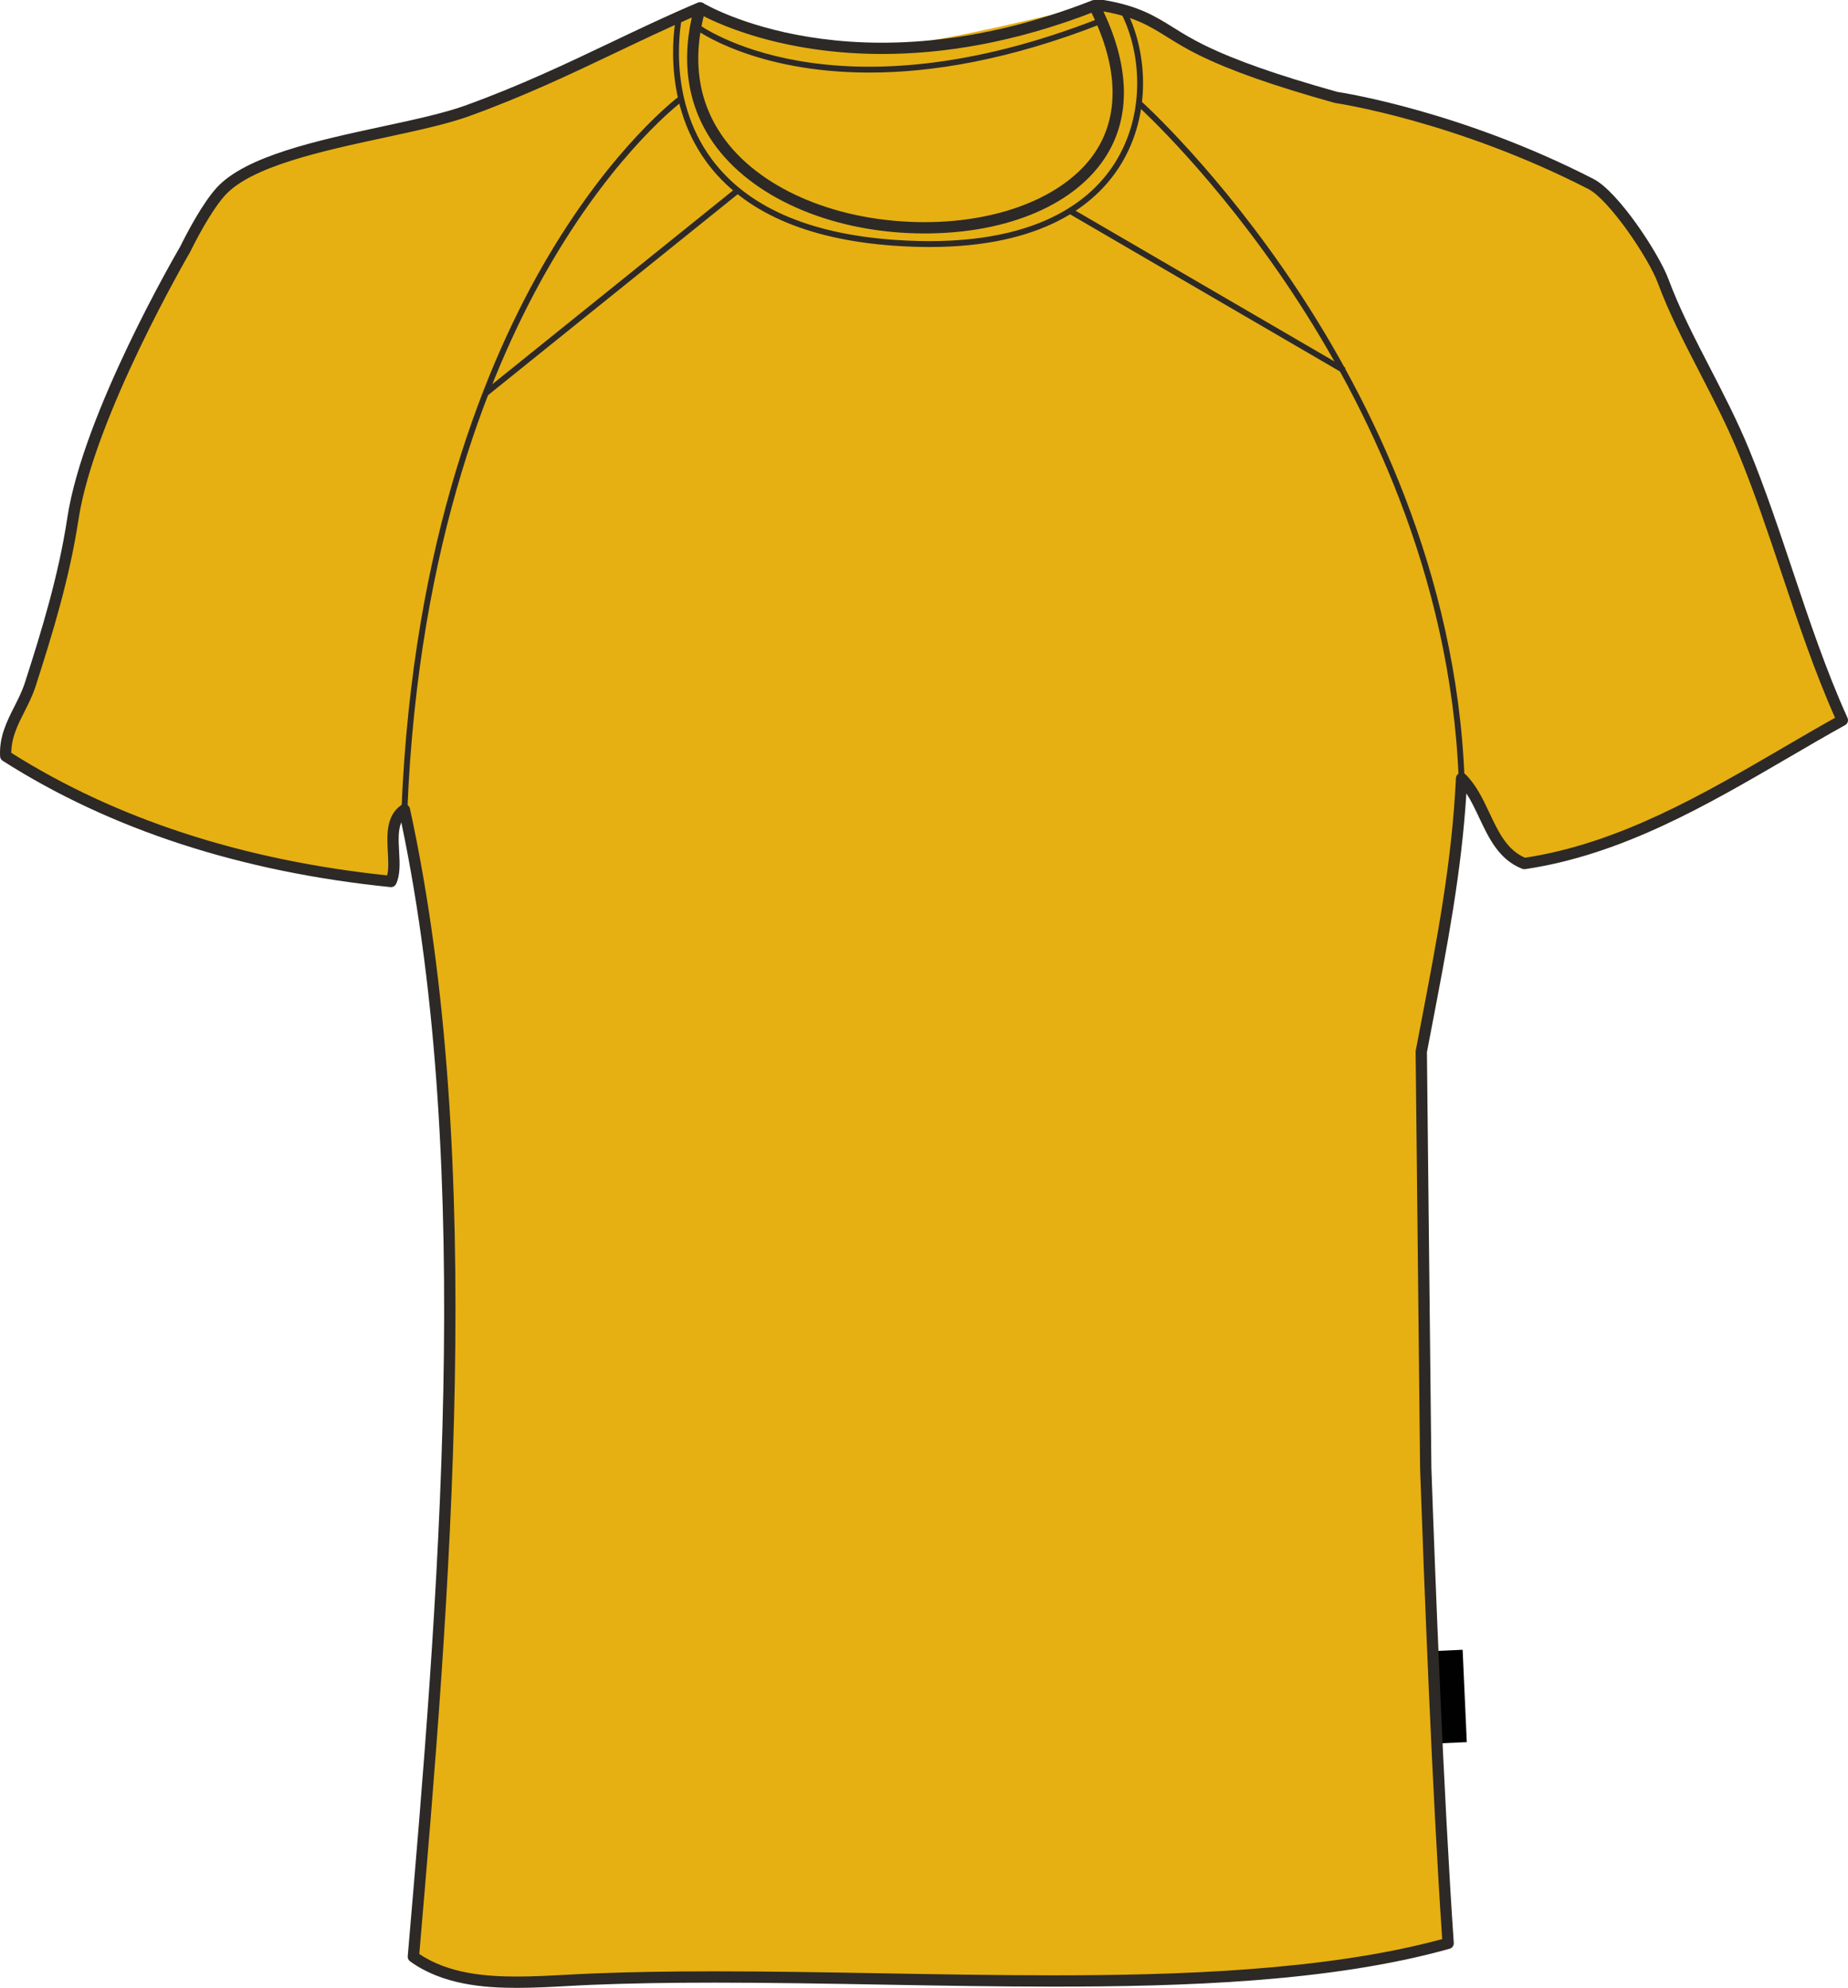
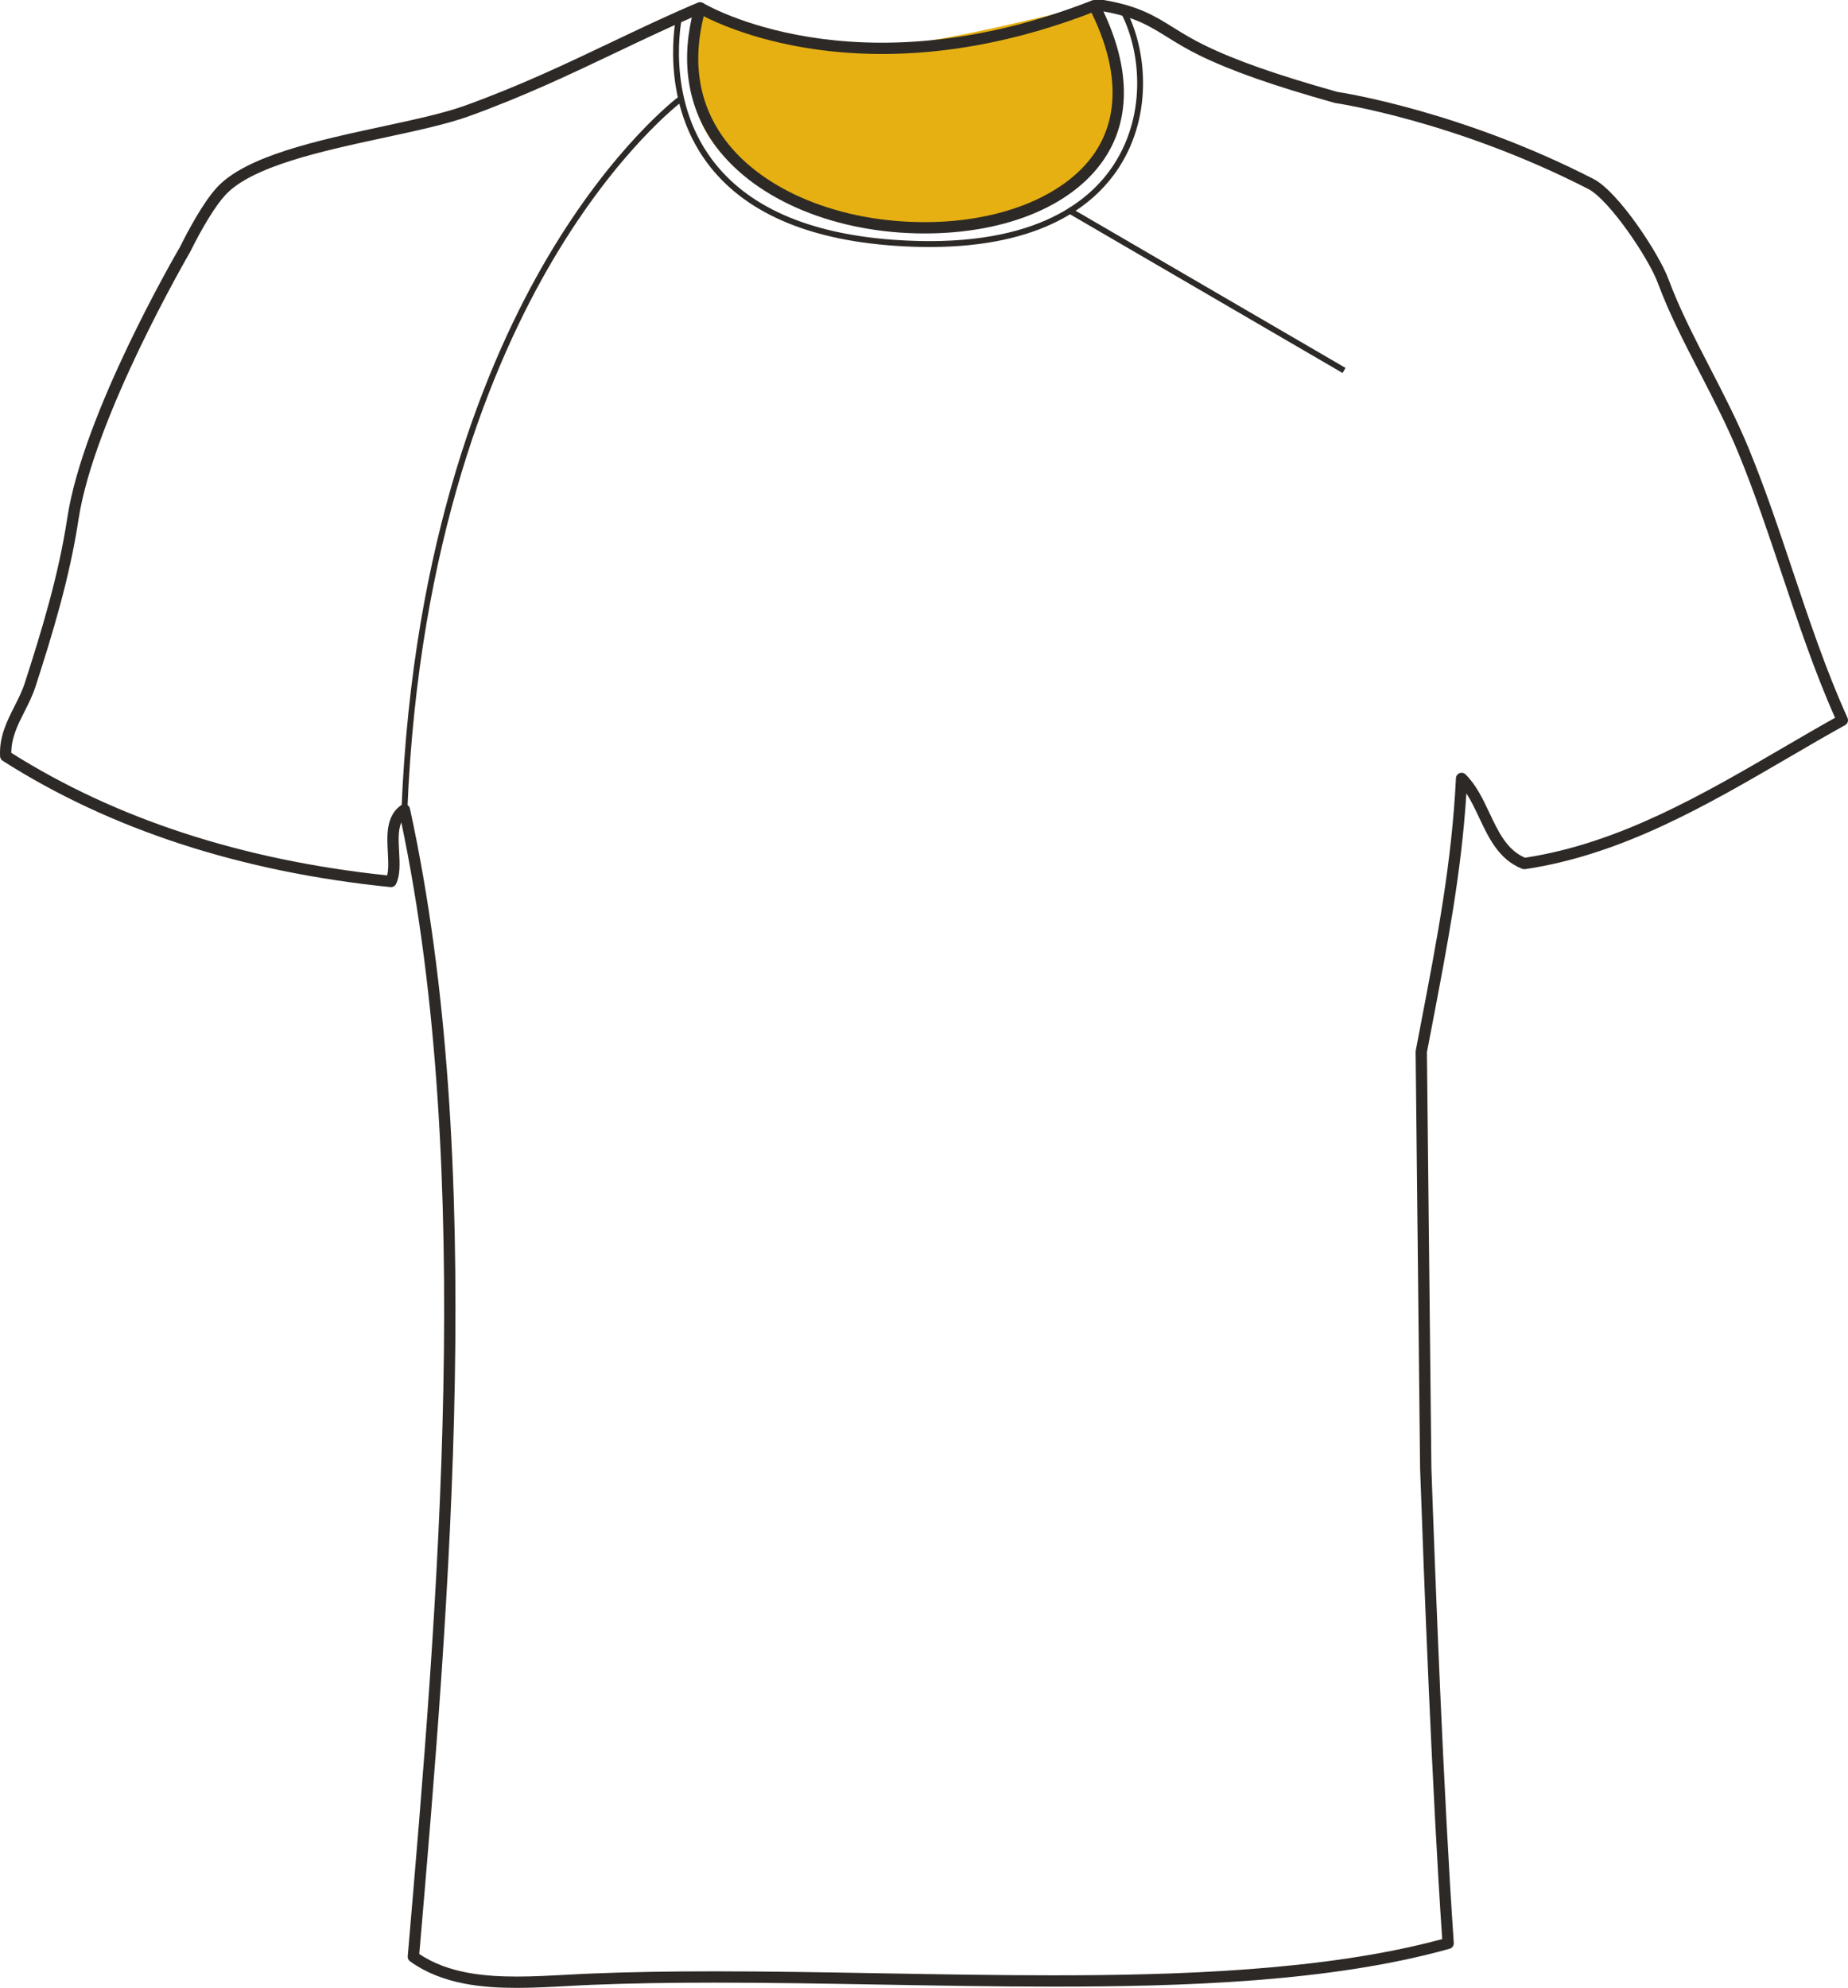
<svg xmlns="http://www.w3.org/2000/svg" preserveAspectRatio="xMidYMid meet" version="1.1" id="Layer_1" x="0px" y="0px" width="743.821px" height="800.002px" viewbox="0 0 743.821 800.002" enable-background="new 0 0 743.821 800.002" xml:space="preserve" class="svg0" style="height: 800px;">
  <g id="front">
-     <path id="primary" fill="#e6b012" d="M572.578,590.939c1.984,56.662,5.244,136.309,9.02,191.123   c-91.494,25.668-232.13,9.939-344.384,14.426c-24.689,0.984-53.042,4.813-72.123-9.018c12.852-149.924,27.079-320.873-3.604-461.58   c-8.595,6.026-1.731,21.181-5.41,28.852C93.869,348.432,42.865,330.92,1.015,304.258c-0.557-11.26,6.611-18.68,9.892-28.849   c6.405-19.887,13.535-42.832,17.155-66.715c6.365-41.976,45.072-108.182,45.072-108.182c4.191-8.446,9.705-18.194,14.48-23.439   c16.771-18.417,73.22-23.101,99.112-32.455c36.007-13.004,62.987-28.46,93.76-41.469   c-32.945,117.227,220.218,119.129,158.667-0.873c1.198,0,2.401,0,3.604,0c19.956,3.409,23.818,10.167,39.664,17.922   c14.629,7.157,33.451,13.218,54.095,19.012c0,0,47.941,6.832,102.516,34.82c9.123,4.679,25.256,28.723,29.102,39.105   c8.314,22.421,22.617,44.55,32.459,68.517c14.459,35.213,24.09,73.823,39.668,108.182c-39.057,21.651-80.396,50.625-128.018,57.697   c-14.256-5.578-15.279-24.39-25.246-34.257c-1.813,36.775-8.25,68.276-16.221,109.985L572.578,590.939z" class="primary" stroke="#e6b012" stroke-width="1px" />
    <path id="primary_1_" fill="#e6b012" d="M282.706,4.489c0,0,47.462,18.78,83.314,13.658c35.852-5.122,74.775-17.414,76.143-14.341   s19.463,44.047-3.756,64.193c-23.221,20.146-75.802,34.486-125.995,9.219S283.388,11.318,282.706,4.489z" class="primary" stroke="#e6b012" stroke-width="1px" />
-     <rect x="578.376" y="664.286" transform="matrix(-0.999 0.045 -0.045 -0.999 1198.074 1338.7)" fill="#010101" width="11.068" height="37.204" />
    <path d="M208.102,800.002c-13.186,0-29.986-1.213-43.057-10.686c-0.646-0.471-1-1.244-0.931-2.039   c12.055-140.654,27.021-315.353-2.585-456.328c-1.352,3.123-1.121,7.377-0.88,11.808c0.251,4.595,0.51,9.347-1.229,12.97   c-0.416,0.866-1.337,1.379-2.284,1.278c-60.189-6.102-112.695-23.204-156.056-50.829c-0.622-0.396-1.014-1.071-1.048-1.808   c-0.387-7.881,2.713-14.014,5.711-19.944c1.563-3.092,3.182-6.292,4.284-9.717c6.704-20.806,13.541-43.065,17.072-66.356   c6.357-41.926,43.771-106.27,45.357-108.988c3.046-6.154,9.126-17.635,14.762-23.825c11.636-12.774,40.829-19.062,66.585-24.61   c12.806-2.758,24.896-5.361,33.44-8.451c21.983-7.941,40.715-16.86,58.831-25.486c11.764-5.604,22.877-10.892,34.817-15.939   c0.8-0.339,1.732-0.192,2.39,0.39c0.656,0.576,0.923,1.48,0.686,2.325c-5.73,20.387-2.991,38.172,8.135,52.859   C307.419,76.839,338.1,89.4,372.175,89.4c31.747,0,58.383-11.317,69.512-29.534c9.155-14.982,8.024-34.541-3.266-56.553   c-0.359-0.704-0.33-1.548,0.083-2.226C438.915,0.41,439.653,0,440.446,0h3.604c0.128,0,0.256,0.011,0.382,0.033   c13.896,2.373,20.355,6.395,27.839,11.049c3.63,2.259,7.388,4.596,12.446,7.072c12.541,6.135,29.067,11.945,53.567,18.829   c3.09,0.469,50.338,7.976,103.078,35.024c10.113,5.188,26.457,30.239,30.197,40.34c4.371,11.789,10.338,23.342,16.654,35.573   c5.471,10.593,11.127,21.55,15.773,32.867c6.502,15.827,12.105,32.571,17.527,48.767c6.658,19.891,13.549,40.463,22.105,59.342   c0.486,1.078,0.064,2.354-0.965,2.928c-7.395,4.097-14.719,8.37-22.475,12.896c-33.082,19.304-67.299,39.267-106.314,45.063   c-0.389,0.054-0.789,0.014-1.162-0.132c-9.352-3.657-13.404-12.248-17.326-20.558c-1.648-3.485-3.232-6.845-5.154-9.785   c-2.02,31.859-7.463,60.236-14.25,95.62l-1.635,8.535l1.801,167.457c1.602,45.635,4.896,131.209,9.01,190.984   c0.07,1.078-0.619,2.057-1.656,2.35c-47.891,13.436-107.583,15.248-159.655,15.248c-22.695,0-46.116-0.41-68.77-0.809   c-22.325-0.391-45.407-0.795-67.447-0.795c-18.462,0-34.502,0.281-49.032,0.863c-3.279,0.131-6.626,0.313-10.006,0.498   C221.869,799.621,214.926,800.002,208.102,800.002z M168.763,786.361c11.873,8.033,27.204,9.088,39.341,9.086   c6.699,0,13.586-0.373,20.237-0.732c3.404-0.186,6.771-0.367,10.073-0.5c14.589-0.582,30.687-0.867,49.211-0.867   c22.08,0,45.186,0.404,67.527,0.799c22.632,0.398,46.035,0.807,68.688,0.807c48.129,0,109.251-1.674,156.644-14.588   c-4.057-59.748-7.305-144.092-8.893-189.344l-1.803-167.74c-0.002-0.148,0.01-0.303,0.039-0.448l1.68-8.765   c7.17-37.385,12.83-66.911,14.512-100.908c0.045-0.896,0.609-1.686,1.445-2.007c0.838-0.326,1.783-0.132,2.428,0.505   c4.305,4.26,7,9.97,9.605,15.491c3.615,7.658,7.033,14.906,14.322,18.039c37.895-5.786,71.531-25.415,104.07-44.4   c7.141-4.163,13.914-8.117,20.729-11.925c-8.252-18.553-14.943-38.526-21.418-57.861c-5.396-16.124-10.979-32.798-17.422-48.486   c-4.572-11.135-10.184-22-15.607-32.506c-6.383-12.357-12.41-24.032-16.877-36.082c-3.76-10.147-19.627-33.569-28.008-37.87   c-53.57-27.472-101.328-34.525-101.807-34.593c-0.1-0.015-0.195-0.036-0.289-0.061c-24.857-6.979-41.654-12.887-54.476-19.159   c-5.269-2.58-9.297-5.084-12.85-7.296c-7.28-4.53-13.053-8.119-25.742-10.35c10.473,22.147,10.982,42.017,1.44,57.642   c-12.132,19.856-39.568,31.711-73.396,31.711c-35.468,0-67.537-13.249-83.693-34.575c-11.027-14.557-14.463-32.567-10.032-52.322   c-10.283,4.467-20.097,9.138-30.41,14.049c-18.214,8.672-37.047,17.641-59.239,25.658c-8.835,3.19-21.071,5.826-34.03,8.618   c-25.091,5.406-53.523,11.53-64.176,23.227c-3.847,4.22-8.993,12.576-14.123,22.918c-0.458,0.797-38.637,66.452-44.861,107.512   c-3.585,23.627-10.481,46.088-17.243,67.07c-1.213,3.764-2.91,7.124-4.555,10.374c-2.69,5.319-5.237,10.361-5.255,16.504   c42.134,26.591,93.015,43.176,151.284,49.311c0.642-2.499,0.458-5.815,0.274-9.293c-0.373-6.869-0.795-14.657,5.36-18.973   c0.624-0.438,1.423-0.535,2.136-0.257c0.712,0.276,1.23,0.891,1.396,1.636C195.965,467.403,180.954,644.092,168.763,786.361z" fill="#2D2926" stroke-width="2px" />
    <path d="M355.048,21.725c-46.729,0-74.057-16.387-74.468-16.639l2.39-3.874c0.6,0.37,61.063,36.451,156.645-1.056l1.661,4.237   C408.109,17.41,379.021,21.725,355.048,21.725z" fill="#2D2926" stroke-width="2px" />
    <g id="secondary" class="secondary" fill="#2D2926" stroke="#2D2926" stroke-width="1px">
      <path fill="#2D2926" d="M163.458,325.921l-1.366-0.057c4.458-108.845,34.467-180.93,58.854-222.234    c26.455-44.798,52.221-64.104,52.477-64.293l0.813,1.099c-0.253,0.188-25.848,19.375-52.156,63.966    C197.789,145.565,167.902,217.412,163.458,325.921z" class="secondary" stroke="#2D2926" stroke-width="1px" />
-       <path fill="#2D2926" d="M587.606,313.301c-3.223-82.978-38.176-152.207-66.93-195.669c-31.158-47.102-61.936-74.911-62.243-75.187    l0.912-1.017c0.312,0.276,31.216,28.207,62.469,75.45c28.854,43.609,63.922,113.077,67.156,196.372L587.606,313.301z" class="secondary" stroke="#2D2926" stroke-width="1px" />
      <path fill="#2D2926" d="M374.135,98.909c-4.522,0-9.286-0.169-14.306-0.521c-35.159-2.491-60.335-13.655-74.831-33.183    c-19.383-26.114-12.359-58.377-12.287-58.699l1.331,0.3c-0.072,0.316-6.952,31.995,12.063,57.595    c14.25,19.188,39.085,30.163,73.818,32.623c54.695,3.866,78.592-14.609,88.99-30.795c13.426-20.899,10.619-46.779,2.326-61.98    l1.198-0.653c8.479,15.544,11.353,42.003-2.377,63.371C440.424,81.969,419.481,98.907,374.135,98.909z" class="secondary" stroke="#2D2926" stroke-width="1px" />
-       <path fill="#2D2926" d="M349.927,28.708c-46.435,0-69.68-17.262-70.027-17.528l0.832-1.083    c0.529,0.408,54.278,40.218,162.549-2.482l0.501,1.27C405.908,23.818,374.634,28.708,349.927,28.708z" class="secondary" stroke="#2D2926" stroke-width="1px" />
      <rect x="421.757" y="115.877" transform="matrix(-0.864 -0.503 0.503 -0.864 846.318 461.685)" fill="#2D2926" width="127.493" height="1.365" class="secondary" stroke="#2D2926" stroke-width="1px" />
-       <rect x="245.444" y="53.149" transform="matrix(-0.627 -0.779 0.779 -0.627 308.918 382.93)" fill="#2D2926" width="1.366" height="128.731" class="secondary" stroke="#2D2926" stroke-width="1px" />
    </g>
    <g id="Layer_5"> 		 	</g>
  </g>
  <filter id="linear">
    <feColorMatrix type="matrix" values="0 -1 0 0 0               0 -1 0 0 0               0 -1 0 0 0               0 -1 0 0.9 0 " />
  </filter>
</svg>